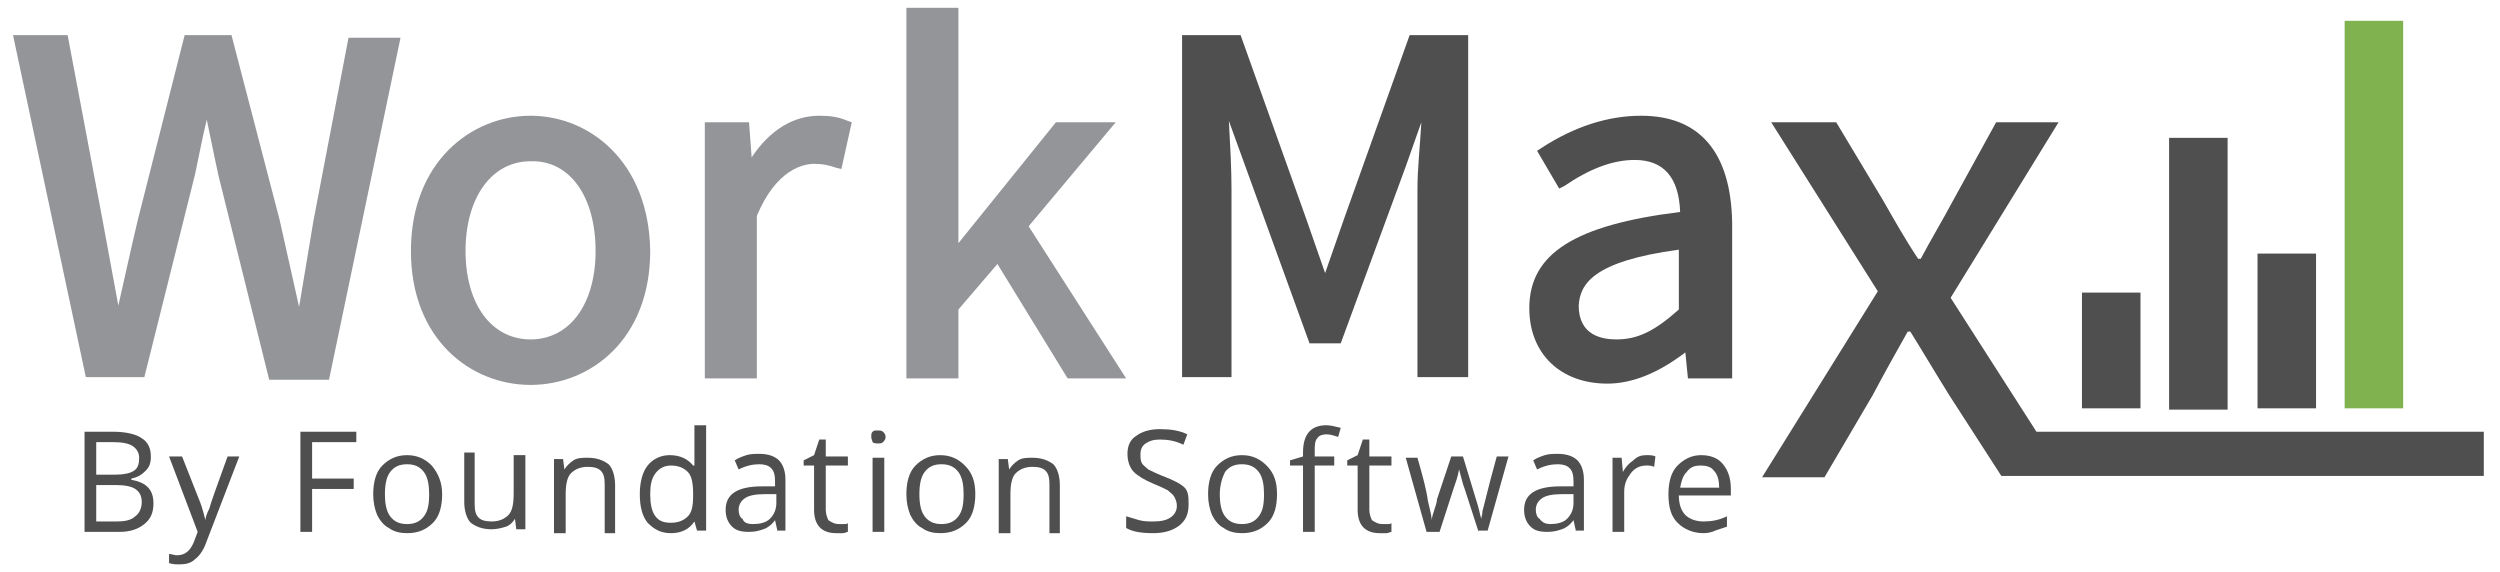
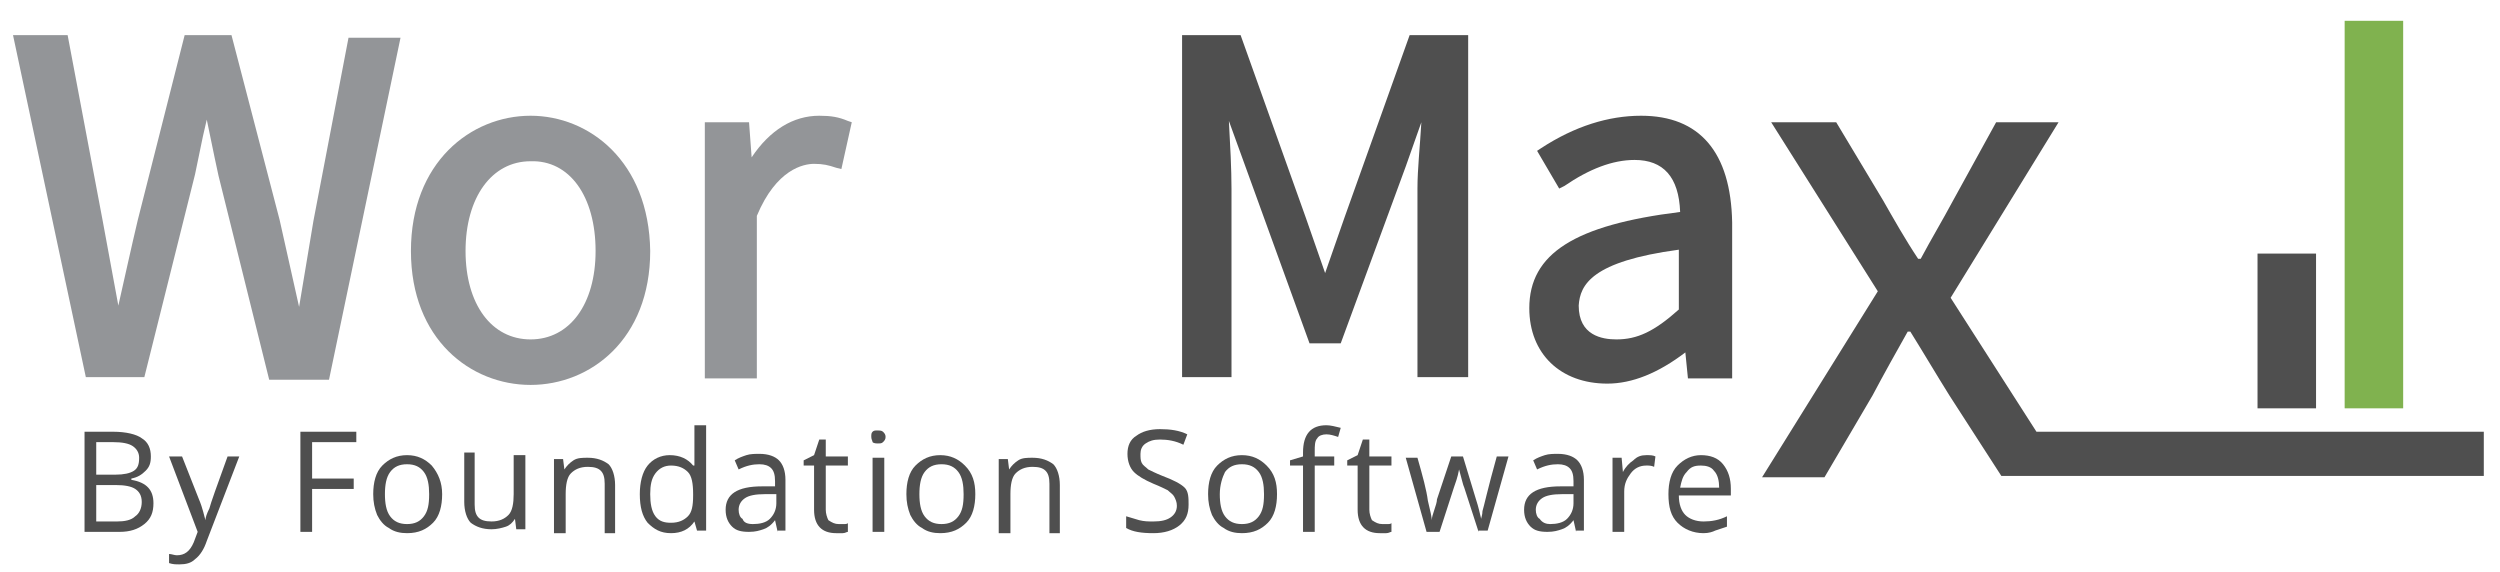
<svg xmlns="http://www.w3.org/2000/svg" width="284" height="65" viewBox="0 0 284 65" fill="none">
  <g clip-path="url(#clip0_1904_16)">
    <path d="M35.602 25.113L35.307 26.886C34.864 29.545 34.421 32.204 33.977 34.863C33.239 31.613 32.5 28.216 31.762 24.966L26.296 3.988H20.977L15.659 24.966C14.921 28.068 14.182 31.466 13.443 34.716L11.671 25.113L7.682 3.988H1.478L9.75 42.841H16.398L22.159 19.795C22.455 18.318 22.75 16.988 23.046 15.511C23.193 14.92 23.341 14.181 23.489 13.591C23.784 15.068 24.08 16.397 24.375 17.875L24.818 19.943L30.58 43.136H37.375L45.5 4.284H39.591L35.602 25.113Z" fill="#939598" />
    <path d="M60.273 13.148C53.477 13.148 46.682 18.466 46.682 28.511C46.682 38.557 53.477 43.727 60.273 43.727C67.068 43.727 73.864 38.557 73.864 28.511C73.716 18.318 66.92 13.148 60.273 13.148ZM67.659 28.511C67.659 34.568 64.704 38.557 60.273 38.557C55.841 38.557 52.886 34.568 52.886 28.511C52.886 22.454 55.841 18.318 60.273 18.318C64.704 18.17 67.659 22.307 67.659 28.511Z" fill="#939598" />
    <path d="M93.068 13.148C90.114 13.148 87.455 14.773 85.386 17.875L85.091 13.886H80.068V42.988H85.977V24.523C88.193 19.204 91.296 18.613 92.477 18.613C93.511 18.613 94.103 18.761 94.989 19.057L95.58 19.204L96.761 13.886L96.318 13.738C95.284 13.295 94.398 13.148 93.068 13.148Z" fill="#939598" />
-     <path d="M126.75 13.886H119.954L108.875 27.625V0.886H102.966V42.989H108.875V35.159L113.307 29.988L121.284 42.989H127.932L116.852 25.704L126.75 13.886Z" fill="#939598" />
-     <path d="M243.159 33.238H236.512V46.386H243.159V33.238Z" fill="#4F4F4F" />
-     <path d="M253.057 15.659H246.409V46.534H253.057V15.659Z" fill="#4F4F4F" />
+     <path d="M253.057 15.659H246.409H253.057V15.659Z" fill="#4F4F4F" />
    <path d="M263.103 28.807H256.455V46.386H263.103V28.807Z" fill="#4F4F4F" />
    <path d="M273 2.363H266.353V46.386H273V2.363Z" fill="#80B24F" />
    <path d="M152.75 24.67L150.534 31.022L148.318 24.67L140.932 3.988H134.284V42.841H139.898V21.42C139.898 19.204 139.75 16.397 139.602 13.738L148.761 39H152.307L159.693 18.909L161.466 13.886C161.318 16.545 161.023 19.204 161.023 21.42V42.841H166.784V3.988H160.136L152.75 24.67Z" fill="#4F4F4F" />
    <path d="M186.432 13.148C182.739 13.148 178.898 14.329 175.057 16.841L174.614 17.136L177.125 21.42L177.716 21.125C180.523 19.204 183.182 18.17 185.693 18.17C188.943 18.17 190.716 20.091 190.864 24.079C178.898 25.557 173.728 28.807 173.728 35.011C173.728 40.182 177.273 43.579 182.591 43.579C185.398 43.579 188.353 42.398 191.455 40.034L191.75 42.988H196.773V25.261C196.625 17.284 193.08 13.148 186.432 13.148ZM190.716 28.363V35.159C187.909 37.67 185.989 38.557 183.625 38.557C182 38.557 179.341 38.113 179.341 34.716C179.489 32.352 180.818 29.693 190.716 28.363Z" fill="#4F4F4F" />
    <path d="M227.353 54.068H282.16V49.045H231.341L221.591 33.829L233.853 13.886H226.762L221.887 22.75C220.705 24.966 219.375 27.182 218.194 29.398H217.898C216.421 27.182 215.091 24.818 213.91 22.75L208.591 13.886H201.205L213.319 33.091L200.171 54.216H207.262L212.728 44.909C214.057 42.398 215.387 40.034 216.716 37.67H217.012C218.489 40.034 219.966 42.545 221.444 44.909L227.353 54.068Z" fill="#4F4F4F" />
    <path d="M9.603 49.045H12.852C14.33 49.045 15.512 49.341 16.102 49.784C16.841 50.227 17.137 50.966 17.137 51.852C17.137 52.591 16.989 53.034 16.546 53.477C16.102 53.92 15.659 54.216 14.921 54.364V54.511C16.693 54.807 17.432 55.693 17.432 57.17C17.432 58.205 17.137 58.943 16.398 59.534C15.659 60.125 14.773 60.42 13.591 60.42H9.603V49.045ZM10.932 53.92H13.148C14.034 53.92 14.773 53.773 15.216 53.477C15.659 53.182 15.807 52.739 15.807 52C15.807 51.409 15.512 50.966 15.068 50.67C14.625 50.375 13.887 50.227 12.852 50.227H10.932V53.92ZM10.932 54.955V59.239H13.296C14.182 59.239 14.921 59.091 15.364 58.648C15.807 58.352 16.102 57.761 16.102 57.023C16.102 56.284 15.807 55.841 15.364 55.545C14.921 55.25 14.182 55.102 13.148 55.102H10.932V54.955Z" fill="#4F4F4F" />
    <path d="M19.205 51.852H20.682L22.603 56.727C23.046 57.761 23.194 58.648 23.341 59.091C23.341 58.795 23.489 58.352 23.785 57.761C23.932 57.17 24.671 55.102 25.853 51.852H27.182L23.489 61.454C23.194 62.341 22.75 63.079 22.16 63.523C21.716 63.966 21.125 64.113 20.387 64.113C19.944 64.113 19.648 64.113 19.205 63.966V62.932C19.5 62.932 19.796 63.079 20.091 63.079C20.978 63.079 21.569 62.636 22.012 61.602L22.455 60.42L19.205 51.852Z" fill="#4F4F4F" />
    <path d="M35.455 60.42H34.125V49.045H40.477V50.227H35.455V54.364H40.182V55.545H35.455V60.42Z" fill="#4F4F4F" />
    <path d="M50.228 56.136C50.228 57.466 49.932 58.648 49.194 59.386C48.455 60.125 47.569 60.568 46.239 60.568C45.501 60.568 44.762 60.42 44.171 59.977C43.58 59.682 43.137 59.091 42.842 58.5C42.546 57.761 42.398 57.023 42.398 56.136C42.398 54.807 42.694 53.625 43.432 52.886C44.171 52.148 45.057 51.705 46.239 51.705C47.421 51.705 48.307 52.148 49.046 52.886C49.785 53.773 50.228 54.807 50.228 56.136ZM43.728 56.136C43.728 57.17 43.876 58.057 44.319 58.648C44.762 59.239 45.353 59.534 46.239 59.534C47.126 59.534 47.717 59.239 48.16 58.648C48.603 58.057 48.751 57.318 48.751 56.136C48.751 55.102 48.603 54.216 48.16 53.625C47.717 53.034 47.126 52.739 46.239 52.739C45.353 52.739 44.762 53.034 44.319 53.625C43.876 54.216 43.728 55.102 43.728 56.136Z" fill="#4F4F4F" />
    <path d="M53.921 51.852V57.318C53.921 58.056 54.069 58.5 54.364 58.795C54.66 59.09 55.103 59.238 55.842 59.238C56.728 59.238 57.319 58.943 57.762 58.5C58.205 58.056 58.353 57.17 58.353 56.136V51.704H59.682V60.125H58.648L58.501 58.943C58.205 59.386 57.91 59.681 57.467 59.829C57.023 59.977 56.432 60.125 55.842 60.125C54.807 60.125 54.069 59.829 53.478 59.386C53.035 58.943 52.739 58.056 52.739 57.022V51.409H53.921V51.852Z" fill="#4F4F4F" />
    <path d="M68.693 60.42V54.955C68.693 54.216 68.545 53.773 68.25 53.477C67.954 53.182 67.511 53.034 66.773 53.034C65.886 53.034 65.295 53.33 64.852 53.773C64.409 54.216 64.261 55.102 64.261 56.136V60.568H62.932V52.148H63.966L64.114 53.33C64.409 52.886 64.704 52.591 65.147 52.295C65.591 52 66.182 52 66.773 52C67.807 52 68.545 52.295 69.136 52.739C69.579 53.182 69.875 54.068 69.875 55.102V60.568H68.693V60.42Z" fill="#4F4F4F" />
    <path d="M78.886 59.239C78.295 60.125 77.409 60.568 76.227 60.568C75.045 60.568 74.307 60.125 73.568 59.386C72.977 58.648 72.682 57.614 72.682 56.136C72.682 54.807 72.977 53.625 73.568 52.886C74.159 52.148 75.045 51.704 76.079 51.704C77.261 51.704 78.147 52.148 78.739 52.886H78.886V52.295V51.704V48.307H80.216V60.273H79.182L78.886 59.239ZM76.227 59.386C77.114 59.386 77.704 59.091 78.148 58.648C78.591 58.204 78.739 57.466 78.739 56.284V56.136C78.739 54.954 78.591 54.068 78.148 53.625C77.704 53.182 77.114 52.886 76.227 52.886C75.489 52.886 74.898 53.182 74.454 53.773C74.011 54.364 73.864 55.102 73.864 56.136C73.864 57.17 74.011 58.057 74.454 58.648C74.898 59.239 75.489 59.386 76.227 59.386Z" fill="#4F4F4F" />
    <path d="M88.341 60.42L88.045 59.091C87.602 59.682 87.159 59.977 86.716 60.125C86.273 60.273 85.829 60.42 85.091 60.42C84.204 60.42 83.614 60.273 83.17 59.829C82.727 59.386 82.432 58.795 82.432 57.909C82.432 56.136 83.761 55.25 86.568 55.25H88.045V54.659C88.045 53.92 87.897 53.477 87.602 53.182C87.307 52.886 86.864 52.739 86.273 52.739C85.534 52.739 84.795 52.886 83.909 53.329L83.466 52.295C83.909 52 84.352 51.852 84.795 51.704C85.239 51.557 85.829 51.557 86.273 51.557C87.307 51.557 88.045 51.852 88.489 52.295C88.932 52.739 89.227 53.477 89.227 54.511V60.273H88.341V60.42ZM85.534 59.534C86.273 59.534 87.011 59.386 87.454 58.943C87.898 58.5 88.193 57.909 88.193 57.17V56.136H86.864C85.829 56.136 85.091 56.284 84.647 56.579C84.204 56.875 83.909 57.318 83.909 57.909C83.909 58.352 84.057 58.795 84.352 58.943C84.5 59.386 84.943 59.534 85.534 59.534Z" fill="#4F4F4F" />
    <path d="M95.284 59.534C95.58 59.534 95.728 59.534 95.875 59.534C96.023 59.534 96.319 59.534 96.319 59.386V60.42C96.171 60.42 96.023 60.568 95.728 60.568C95.432 60.568 95.284 60.568 94.989 60.568C93.364 60.568 92.478 59.682 92.478 57.909V52.886H91.296V52.295L92.478 51.704L93.069 49.932H93.807V51.852H96.319V52.886H93.807V57.909C93.807 58.352 93.955 58.795 94.103 59.091C94.546 59.386 94.841 59.534 95.284 59.534Z" fill="#4F4F4F" />
    <path d="M98.978 49.636C98.978 49.341 98.978 49.193 99.125 49.045C99.273 48.898 99.421 48.898 99.716 48.898C99.864 48.898 100.159 48.898 100.307 49.045C100.455 49.193 100.603 49.341 100.603 49.636C100.603 49.932 100.455 50.079 100.307 50.227C100.159 50.375 100.012 50.375 99.716 50.375C99.568 50.375 99.273 50.375 99.125 50.227C99.125 50.079 98.978 49.932 98.978 49.636ZM100.455 60.42H99.125V52H100.455V60.42Z" fill="#4F4F4F" />
    <path d="M110.795 56.136C110.795 57.466 110.5 58.648 109.761 59.386C109.023 60.125 108.136 60.568 106.807 60.568C106.068 60.568 105.329 60.42 104.739 59.977C104.148 59.682 103.704 59.091 103.409 58.5C103.114 57.761 102.966 57.023 102.966 56.136C102.966 54.807 103.261 53.625 104 52.886C104.739 52.148 105.625 51.705 106.807 51.705C107.989 51.705 108.875 52.148 109.614 52.886C110.5 53.773 110.795 54.807 110.795 56.136ZM104.443 56.136C104.443 57.17 104.591 58.057 105.034 58.648C105.477 59.239 106.068 59.534 106.954 59.534C107.841 59.534 108.432 59.239 108.875 58.648C109.318 58.057 109.466 57.318 109.466 56.136C109.466 55.102 109.318 54.216 108.875 53.625C108.432 53.034 107.841 52.739 106.954 52.739C106.068 52.739 105.477 53.034 105.034 53.625C104.591 54.216 104.443 55.102 104.443 56.136Z" fill="#4F4F4F" />
    <path d="M119.216 60.42V54.955C119.216 54.216 119.069 53.773 118.773 53.477C118.478 53.182 118.035 53.034 117.296 53.034C116.41 53.034 115.819 53.33 115.376 53.773C114.932 54.216 114.785 55.102 114.785 56.136V60.568H113.455V52.148H114.489L114.637 53.33C114.932 52.886 115.228 52.591 115.671 52.295C116.114 52 116.705 52 117.296 52C118.33 52 119.069 52.295 119.66 52.739C120.103 53.182 120.398 54.068 120.398 55.102V60.568H119.216V60.42Z" fill="#4F4F4F" />
    <path d="M135.023 57.318C135.023 58.352 134.727 59.091 133.988 59.682C133.25 60.273 132.216 60.568 131.034 60.568C129.704 60.568 128.67 60.42 127.932 59.977V58.648C128.375 58.795 128.966 58.943 129.409 59.091C130 59.239 130.443 59.239 131.034 59.239C131.92 59.239 132.511 59.091 132.954 58.795C133.398 58.5 133.693 58.057 133.693 57.466C133.693 57.023 133.545 56.727 133.398 56.432C133.25 56.136 132.954 55.989 132.659 55.693C132.363 55.545 131.773 55.25 131.034 54.955C130 54.511 129.261 54.068 128.818 53.625C128.375 53.182 128.079 52.443 128.079 51.557C128.079 50.67 128.375 49.932 129.113 49.489C129.704 49.045 130.591 48.75 131.773 48.75C132.954 48.75 133.988 48.898 134.875 49.341L134.432 50.523C133.545 50.08 132.659 49.932 131.773 49.932C131.034 49.932 130.591 50.08 130.148 50.375C129.704 50.67 129.557 51.114 129.557 51.557C129.557 52 129.557 52.295 129.704 52.591C129.852 52.886 130.148 53.034 130.443 53.33C130.738 53.477 131.329 53.773 132.068 54.068C133.25 54.511 134.136 54.955 134.579 55.398C135.023 55.841 135.023 56.58 135.023 57.318Z" fill="#4F4F4F" />
    <path d="M145.069 56.136C145.069 57.466 144.773 58.648 144.035 59.386C143.296 60.125 142.41 60.568 141.08 60.568C140.342 60.568 139.603 60.42 139.012 59.977C138.421 59.682 137.978 59.091 137.682 58.5C137.387 57.761 137.239 57.023 137.239 56.136C137.239 54.807 137.535 53.625 138.273 52.886C139.012 52.148 139.898 51.705 141.08 51.705C142.262 51.705 143.148 52.148 143.887 52.886C144.773 53.773 145.069 54.807 145.069 56.136ZM138.569 56.136C138.569 57.17 138.717 58.057 139.16 58.648C139.603 59.239 140.194 59.534 141.08 59.534C141.967 59.534 142.557 59.239 143.001 58.648C143.444 58.057 143.592 57.318 143.592 56.136C143.592 55.102 143.444 54.216 143.001 53.625C142.557 53.034 141.967 52.739 141.08 52.739C140.194 52.739 139.603 53.034 139.16 53.625C138.864 54.216 138.569 55.102 138.569 56.136Z" fill="#4F4F4F" />
    <path d="M151.569 52.886H149.353V60.42H148.023V52.886H146.546V52.295L148.023 51.852V51.409C148.023 49.341 148.91 48.307 150.682 48.307C151.125 48.307 151.716 48.454 152.307 48.602L152.012 49.636C151.569 49.489 151.125 49.341 150.682 49.341C150.239 49.341 149.796 49.489 149.648 49.784C149.353 50.079 149.353 50.67 149.353 51.261V51.852H151.569V52.886Z" fill="#4F4F4F" />
    <path d="M157.035 59.534C157.33 59.534 157.478 59.534 157.625 59.534C157.773 59.534 158.069 59.534 158.069 59.386V60.42C157.921 60.42 157.773 60.568 157.478 60.568C157.182 60.568 157.035 60.568 156.739 60.568C155.114 60.568 154.228 59.682 154.228 57.909V52.886H153.046V52.295L154.228 51.704L154.819 49.932H155.557V51.852H158.069V52.886H155.557V57.909C155.557 58.352 155.705 58.795 155.853 59.091C156.296 59.386 156.591 59.534 157.035 59.534Z" fill="#4F4F4F" />
    <path d="M167.966 60.42L166.341 55.398C166.193 55.102 166.046 54.363 165.75 53.329C165.602 54.216 165.307 54.954 165.159 55.398L163.534 60.42H162.057L159.693 52H161.023C161.614 54.068 162.057 55.693 162.205 56.875C162.5 58.057 162.648 58.795 162.648 59.091C162.648 58.795 162.796 58.352 162.943 57.909C163.091 57.466 163.239 57.023 163.239 56.727L164.864 51.852H166.193L167.671 56.727C167.966 57.613 168.114 58.352 168.262 58.943C168.262 58.795 168.409 58.5 168.409 58.057C168.557 57.613 169 55.545 170.034 51.852H171.364L169 60.273H167.966V60.42Z" fill="#4F4F4F" />
    <path d="M179.046 60.42L178.75 59.091C178.307 59.682 177.864 59.977 177.421 60.125C176.978 60.273 176.534 60.42 175.796 60.42C174.909 60.42 174.319 60.273 173.875 59.829C173.432 59.386 173.137 58.795 173.137 57.909C173.137 56.136 174.466 55.25 177.273 55.25H178.75V54.659C178.75 53.92 178.603 53.477 178.307 53.182C178.012 52.886 177.569 52.739 176.978 52.739C176.239 52.739 175.5 52.886 174.614 53.329L174.171 52.295C174.614 52 175.057 51.852 175.5 51.704C175.944 51.557 176.534 51.557 176.978 51.557C178.012 51.557 178.75 51.852 179.194 52.295C179.637 52.739 179.932 53.477 179.932 54.511V60.273H179.046V60.42ZM176.091 59.534C176.83 59.534 177.569 59.386 178.012 58.943C178.455 58.5 178.75 57.909 178.75 57.17V56.136H177.421C176.387 56.136 175.648 56.284 175.205 56.579C174.762 56.875 174.466 57.318 174.466 57.909C174.466 58.352 174.614 58.795 174.909 58.943C175.205 59.386 175.648 59.534 176.091 59.534Z" fill="#4F4F4F" />
    <path d="M187.023 51.705C187.466 51.705 187.761 51.705 188.057 51.852L187.909 53.034C187.613 52.886 187.318 52.886 187.023 52.886C186.284 52.886 185.693 53.182 185.25 53.773C184.807 54.364 184.511 54.955 184.511 55.841V60.42H183.182V52H184.216L184.363 53.625C184.659 53.034 185.102 52.591 185.545 52.295C185.988 51.852 186.432 51.705 187.023 51.705Z" fill="#4F4F4F" />
    <path d="M193.523 60.568C192.341 60.568 191.307 60.125 190.568 59.386C189.83 58.648 189.534 57.614 189.534 56.136C189.534 54.807 189.83 53.625 190.568 52.886C191.307 52.148 192.193 51.705 193.227 51.705C194.261 51.705 195.148 52 195.739 52.739C196.33 53.477 196.625 54.364 196.625 55.545V56.284H190.716C190.716 57.318 191.011 58.057 191.455 58.5C191.898 58.943 192.636 59.239 193.523 59.239C194.409 59.239 195.296 59.091 196.182 58.648V59.83C195.739 59.977 195.296 60.125 194.852 60.273C194.557 60.42 194.114 60.568 193.523 60.568ZM193.227 52.886C192.489 52.886 192.046 53.034 191.602 53.625C191.159 54.068 191.011 54.659 190.864 55.398H195.296C195.296 54.659 195.148 53.92 194.705 53.477C194.409 53.034 193.818 52.886 193.227 52.886Z" fill="#4F4F4F" />
  </g>
  <defs>
    <clipPath id="clip0_1904_16">
      <rect width="283.636" height="65" fill="white" />
    </clipPath>
  </defs>
</svg>